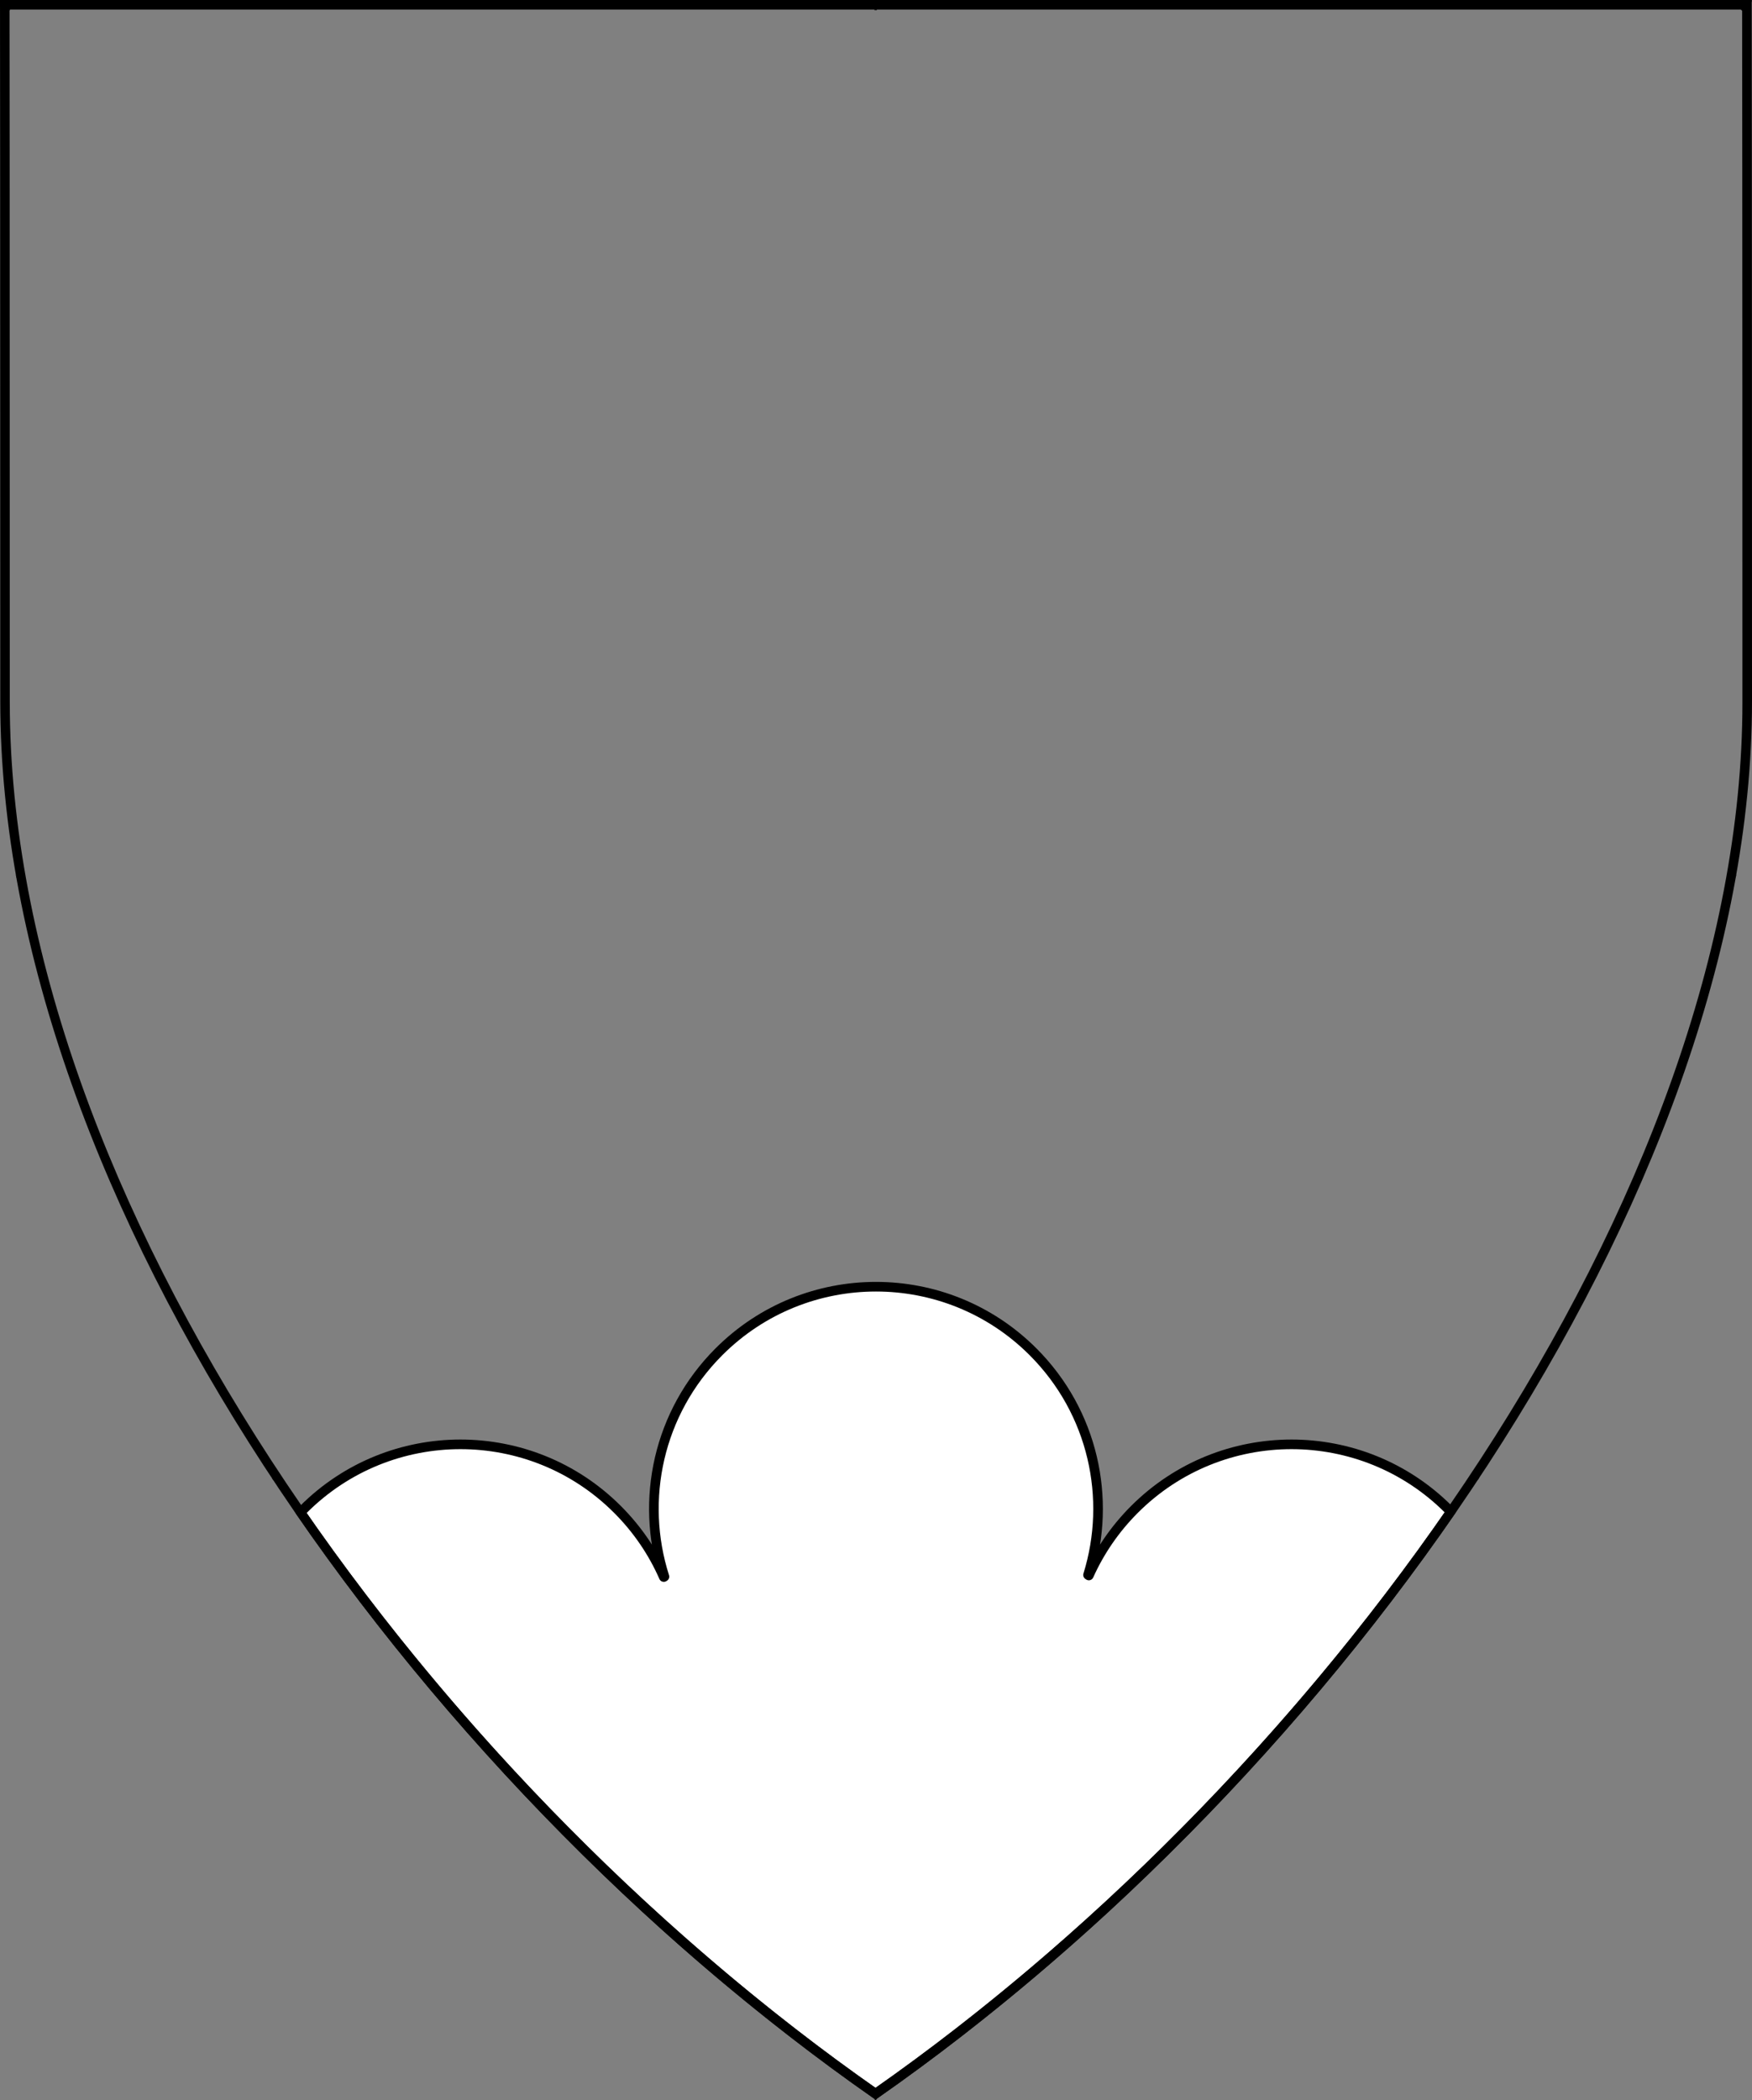
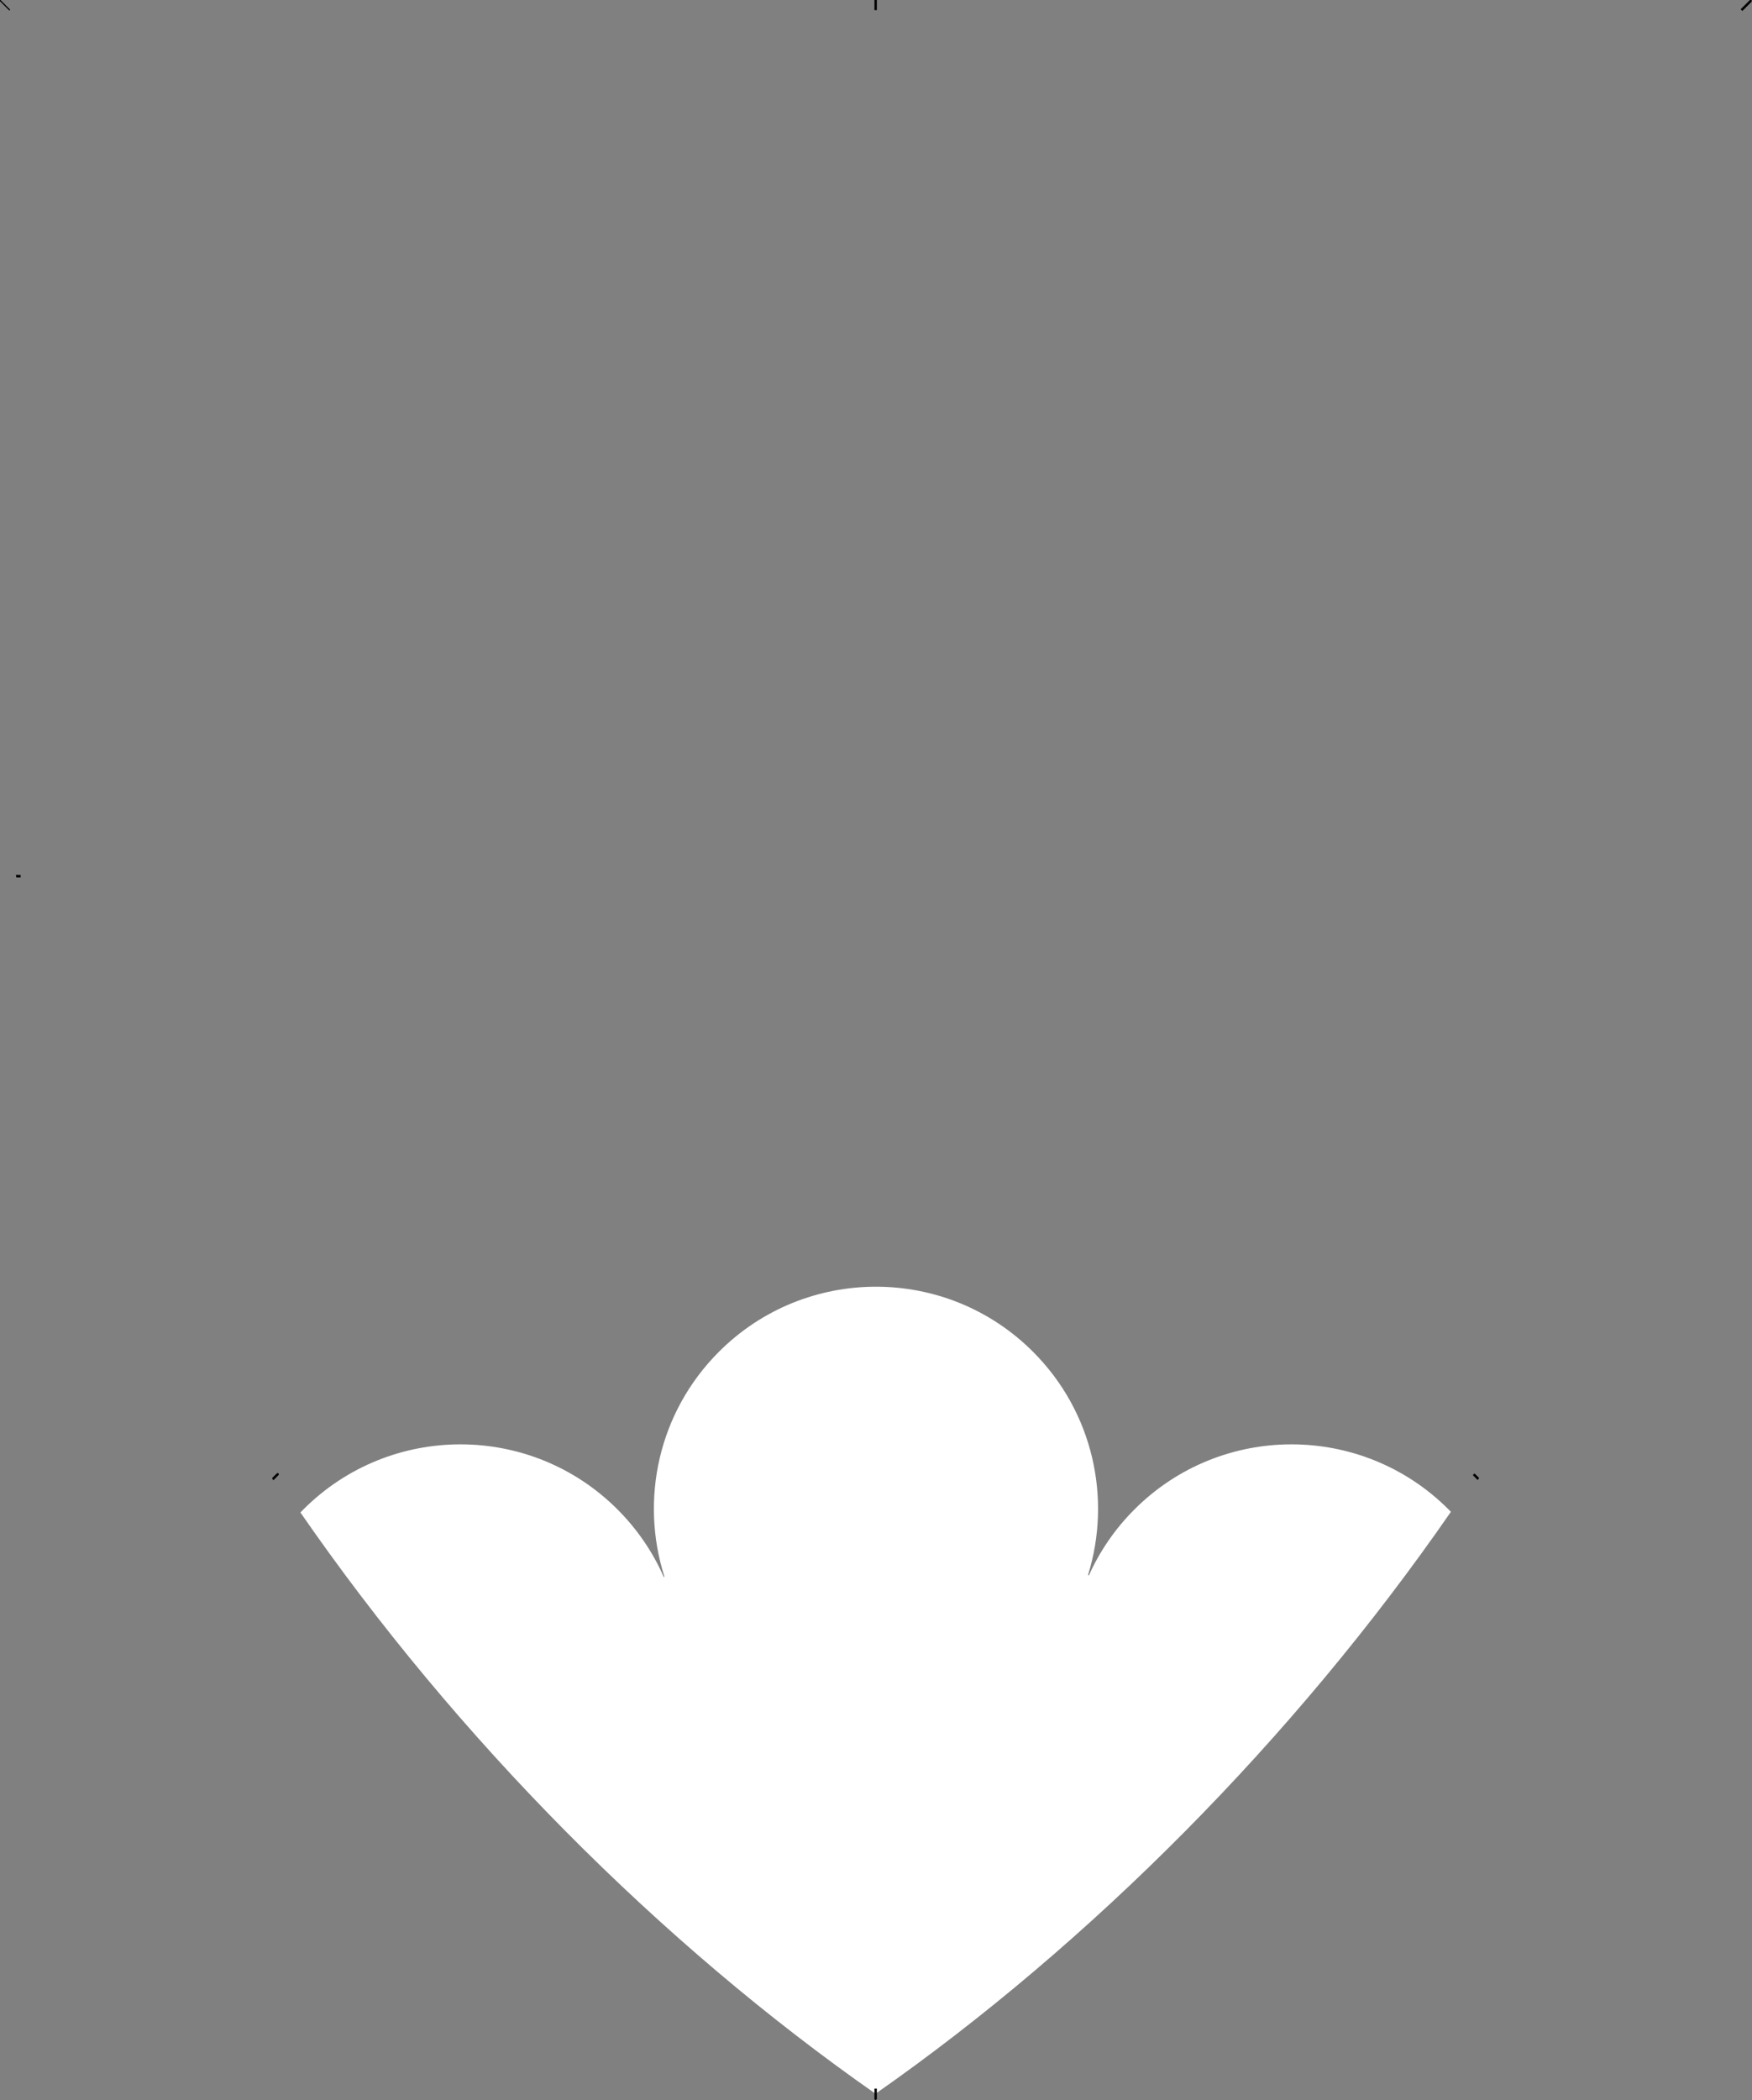
<svg xmlns="http://www.w3.org/2000/svg" version="1.1" viewBox="38.382 62.016 364.219 436.5" width="364.219" height="436.5">
  <rect x="38.382" y="62.016" width="364.219" height="436.5" fill="#808080" stroke="none" />
  <defs>
    <clipPath id="artboard_clip_path">
      <path d="M 38.382 62.016 L 402.538 62.016 C 402.538 62.016 402.601 104.741 402.601 207.784 C 402.601 310.828 316.793 431.129 220.395 498.516 C 123.931 431.129 38.438 311.33 38.438 207.784 C 38.438 104.238 38.382 62.016 38.382 62.016 Z" />
    </clipPath>
  </defs>
  <g id="Trimount_(2)" fill-opacity="1" stroke-opacity="1" stroke="none" fill="none" stroke-dasharray="none">
    <title>Trimount (2)</title>
    <g id="Trimount_(2)_Layer_2" clip-path="url(#artboard_clip_path)">
      <title>Layer 2</title>
      <g id="Graphic_16">
        <path d="M 100.833 376.379 C 133.307 423.369 175.663 465.949 220.39 497.198 C 265.075 465.957 307.472 423.283 340.007 376.243 C 339.845 376.075 339.681 375.909 339.516 375.744 C 321.485 357.713 292.252 357.713 274.222 375.744 C 270.134 379.831 266.973 384.495 264.739 389.473 C 264.684 389.438 264.628 389.403 264.573 389.368 C 269.5 373.515 265.687 355.532 253.133 342.978 C 235.103 324.947 205.869 324.947 187.839 342.978 C 175.193 355.624 171.416 373.781 176.509 389.718 L 176.509 389.718 C 176.466 389.746 176.423 389.774 176.379 389.802 C 174.137 384.7 170.928 379.921 166.75 375.744 C 148.72 357.713 119.487 357.713 101.456 375.744 C 101.246 375.954 101.038 376.166 100.833 376.379 Z" fill="#FFFFFF" />
-         <path d="M 100.833 376.379 C 133.307 423.369 175.663 465.949 220.39 497.198 C 265.075 465.957 307.472 423.283 340.007 376.243 C 339.845 376.075 339.681 375.909 339.516 375.744 C 321.485 357.713 292.252 357.713 274.222 375.744 C 270.134 379.831 266.973 384.495 264.739 389.473 C 264.684 389.438 264.628 389.403 264.573 389.368 C 269.5 373.515 265.687 355.532 253.133 342.978 C 235.103 324.947 205.869 324.947 187.839 342.978 C 175.193 355.624 171.416 373.781 176.509 389.718 L 176.509 389.718 C 176.466 389.746 176.423 389.774 176.379 389.802 C 174.137 384.7 170.928 379.921 166.75 375.744 C 148.72 357.713 119.487 357.713 101.456 375.744 C 101.246 375.954 101.038 376.166 100.833 376.379 Z" stroke="black" stroke-linecap="round" stroke-linejoin="round" stroke-width="2" />
      </g>
    </g>
    <g id="Esc____Badge_Master_layer" clip-path="url(#artboard_clip_path)">
      <title>Master layer</title>
      <g id="Line_22">
        <line x1="40.417" y1="64.125" x2="33.667" y2="57.375" stroke="black" stroke-linecap="butt" stroke-linejoin="round" stroke-width=".25" />
      </g>
      <g id="Line_21">
        <line x1="220.417" y1="64.125" x2="220.417" y2="55.125" stroke="black" stroke-linecap="butt" stroke-linejoin="round" stroke-width=".5" />
      </g>
      <g id="Line_20">
        <line x1="400.417" y1="64.125" x2="407.167" y2="57.375" stroke="black" stroke-linecap="butt" stroke-linejoin="round" stroke-width=".5" />
      </g>
      <g id="Line_19">
        <line x1="89.354" y1="375.188" x2="96.104" y2="368.438" stroke="black" stroke-linecap="round" stroke-linejoin="round" stroke-width=".5" />
      </g>
      <g id="Line_18">
        <line x1="351.486" y1="375.188" x2="344.736" y2="368.438" stroke="black" stroke-linecap="butt" stroke-linejoin="round" stroke-width=".5" />
      </g>
      <g id="Line_17">
        <line x1="220.417" y1="505.125" x2="220.417" y2="496.125" stroke="black" stroke-linecap="butt" stroke-linejoin="round" stroke-width=".5" />
      </g>
      <g id="Line_16">
        <line x1="42.667" y1="244.125" x2="33.667" y2="244.125" stroke="black" stroke-linecap="butt" stroke-linejoin="round" stroke-width=".5" />
      </g>
      <g id="Line_15">
-         <line x1="407.167" y1="244.125" x2="398.167" y2="244.125" stroke="black" stroke-linecap="butt" stroke-linejoin="round" stroke-width=".5" />
-       </g>
+         </g>
      <g id="Graphic_14">
-         <path d="M 39.361 63 L 401.548 63 C 401.548 63 401.611 105.5 401.611 208 C 401.611 310.5 316.267 430.167 220.39 497.198 C 124.448 430.167 39.417 311 39.417 208 C 39.417 105 39.361 63 39.361 63 Z" stroke="black" stroke-linecap="round" stroke-linejoin="miter" stroke-width="2" />
-       </g>
+         </g>
    </g>
  </g>
</svg>